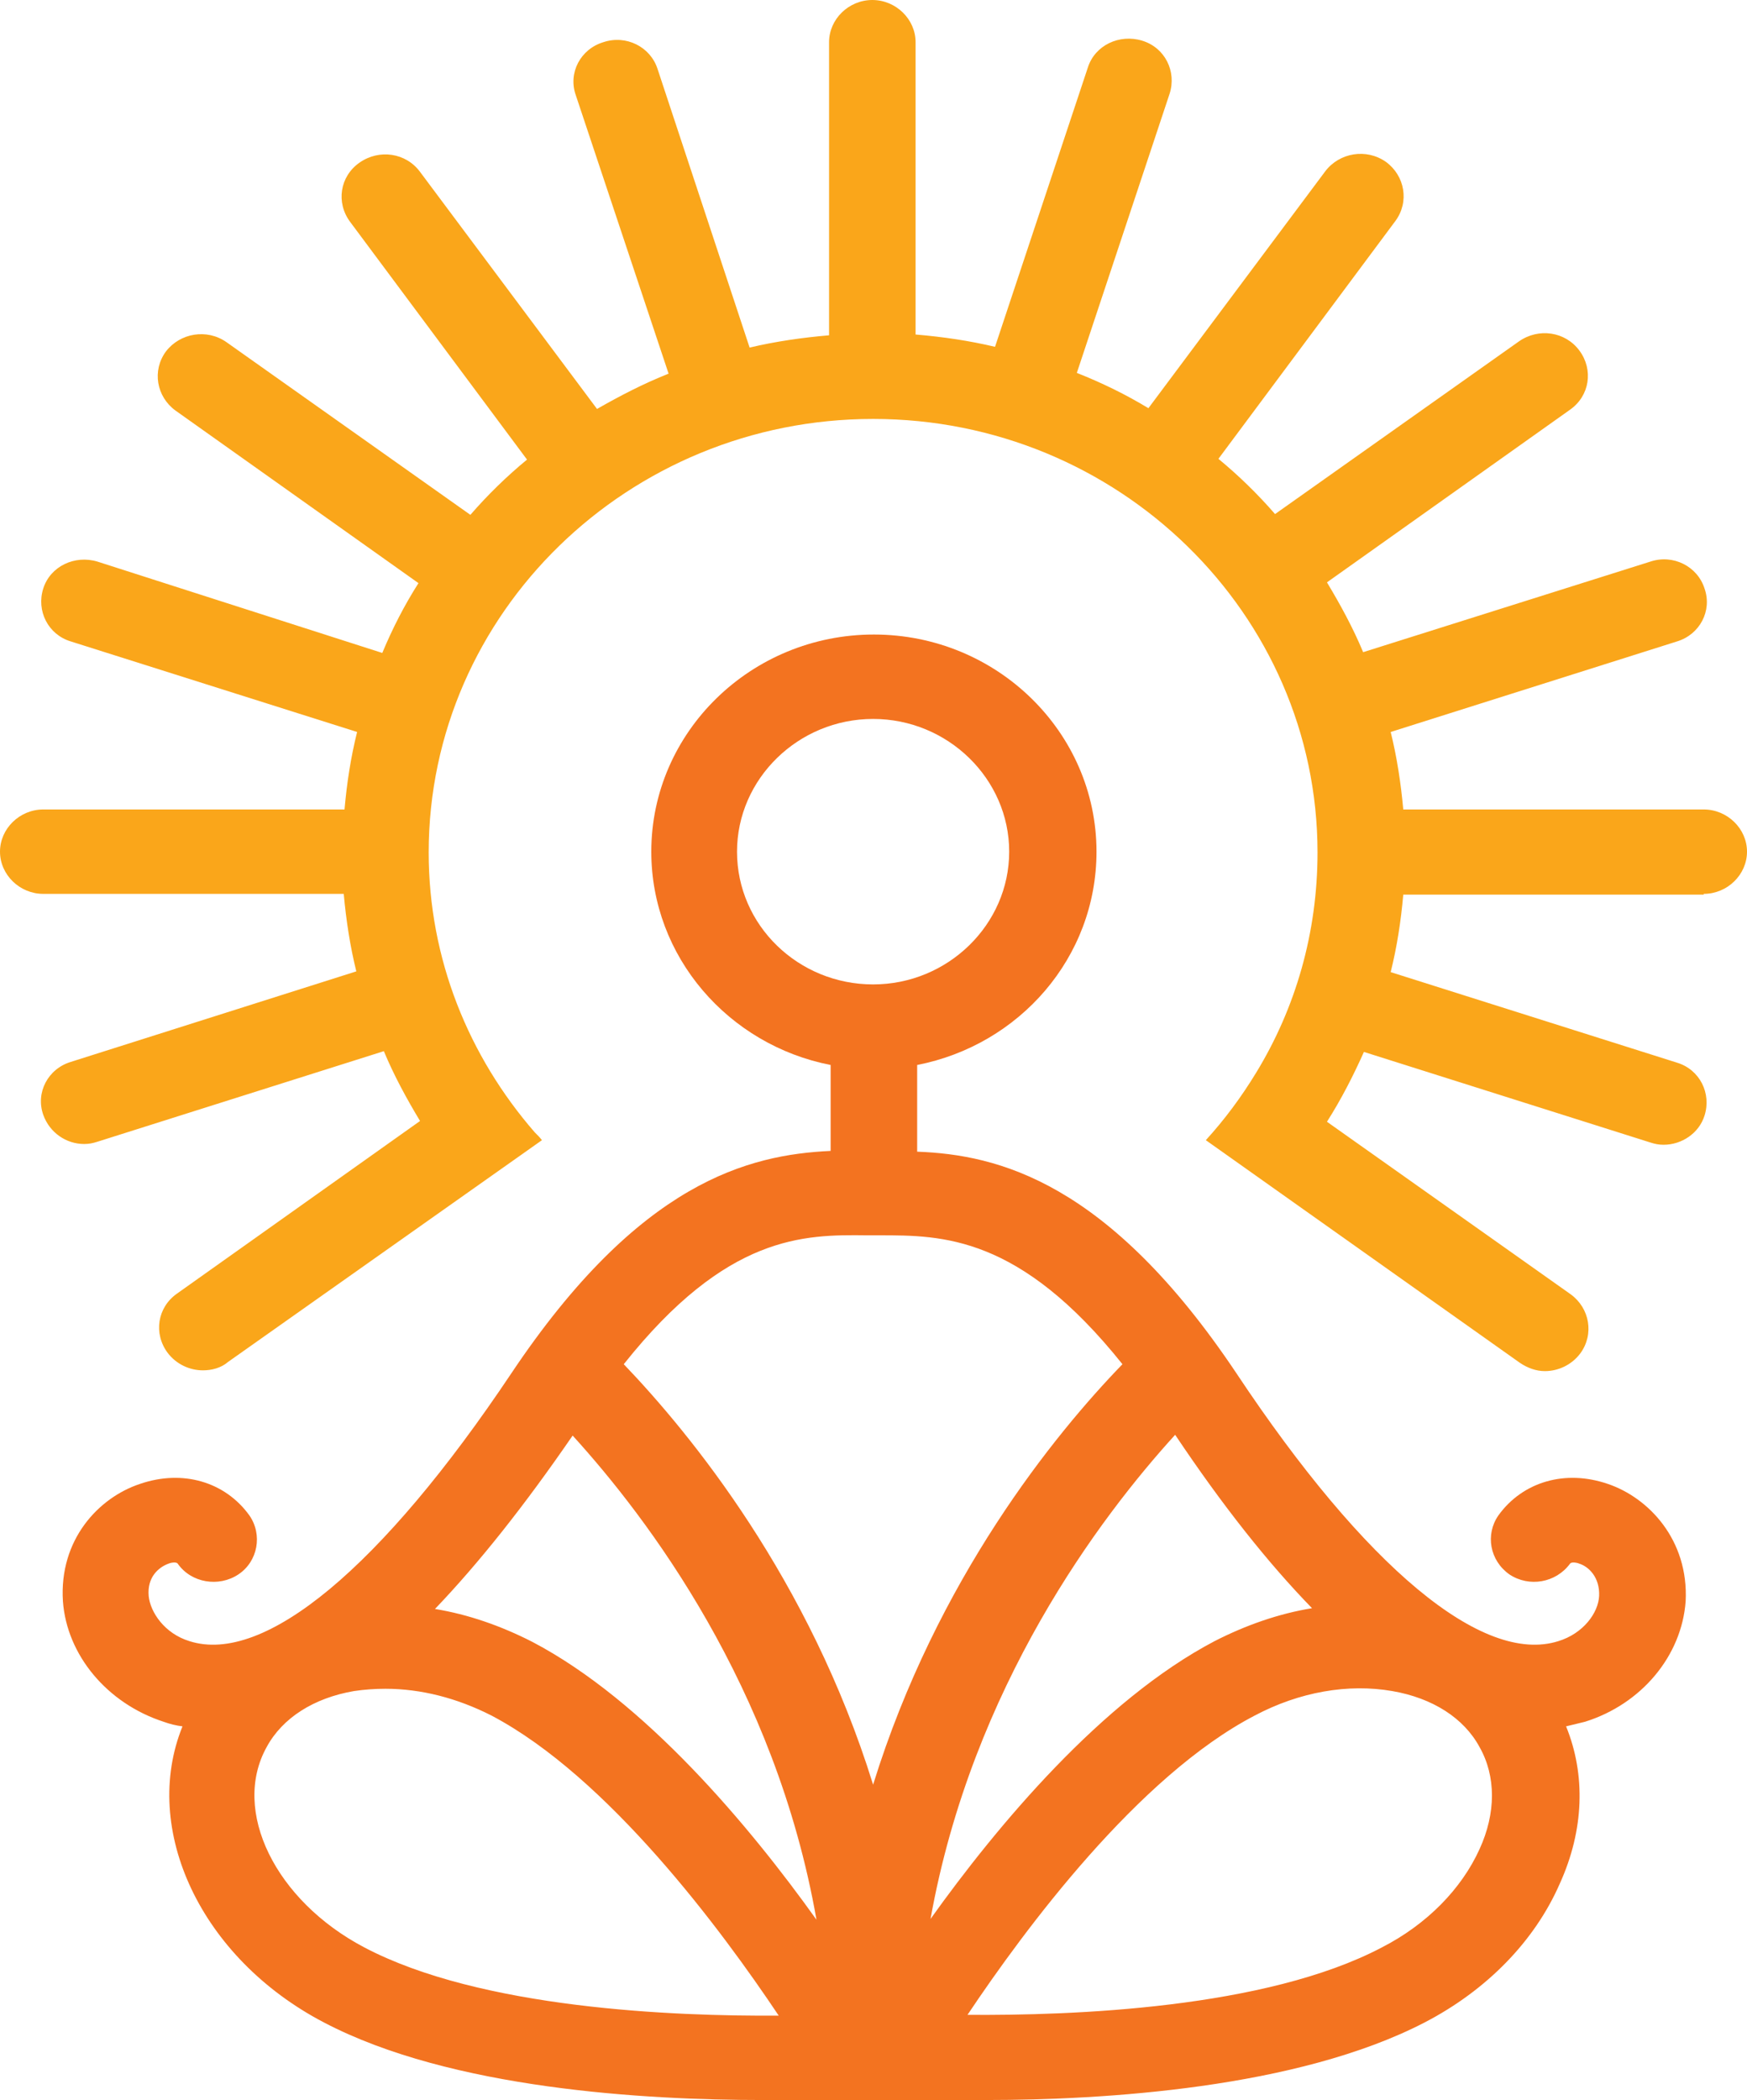
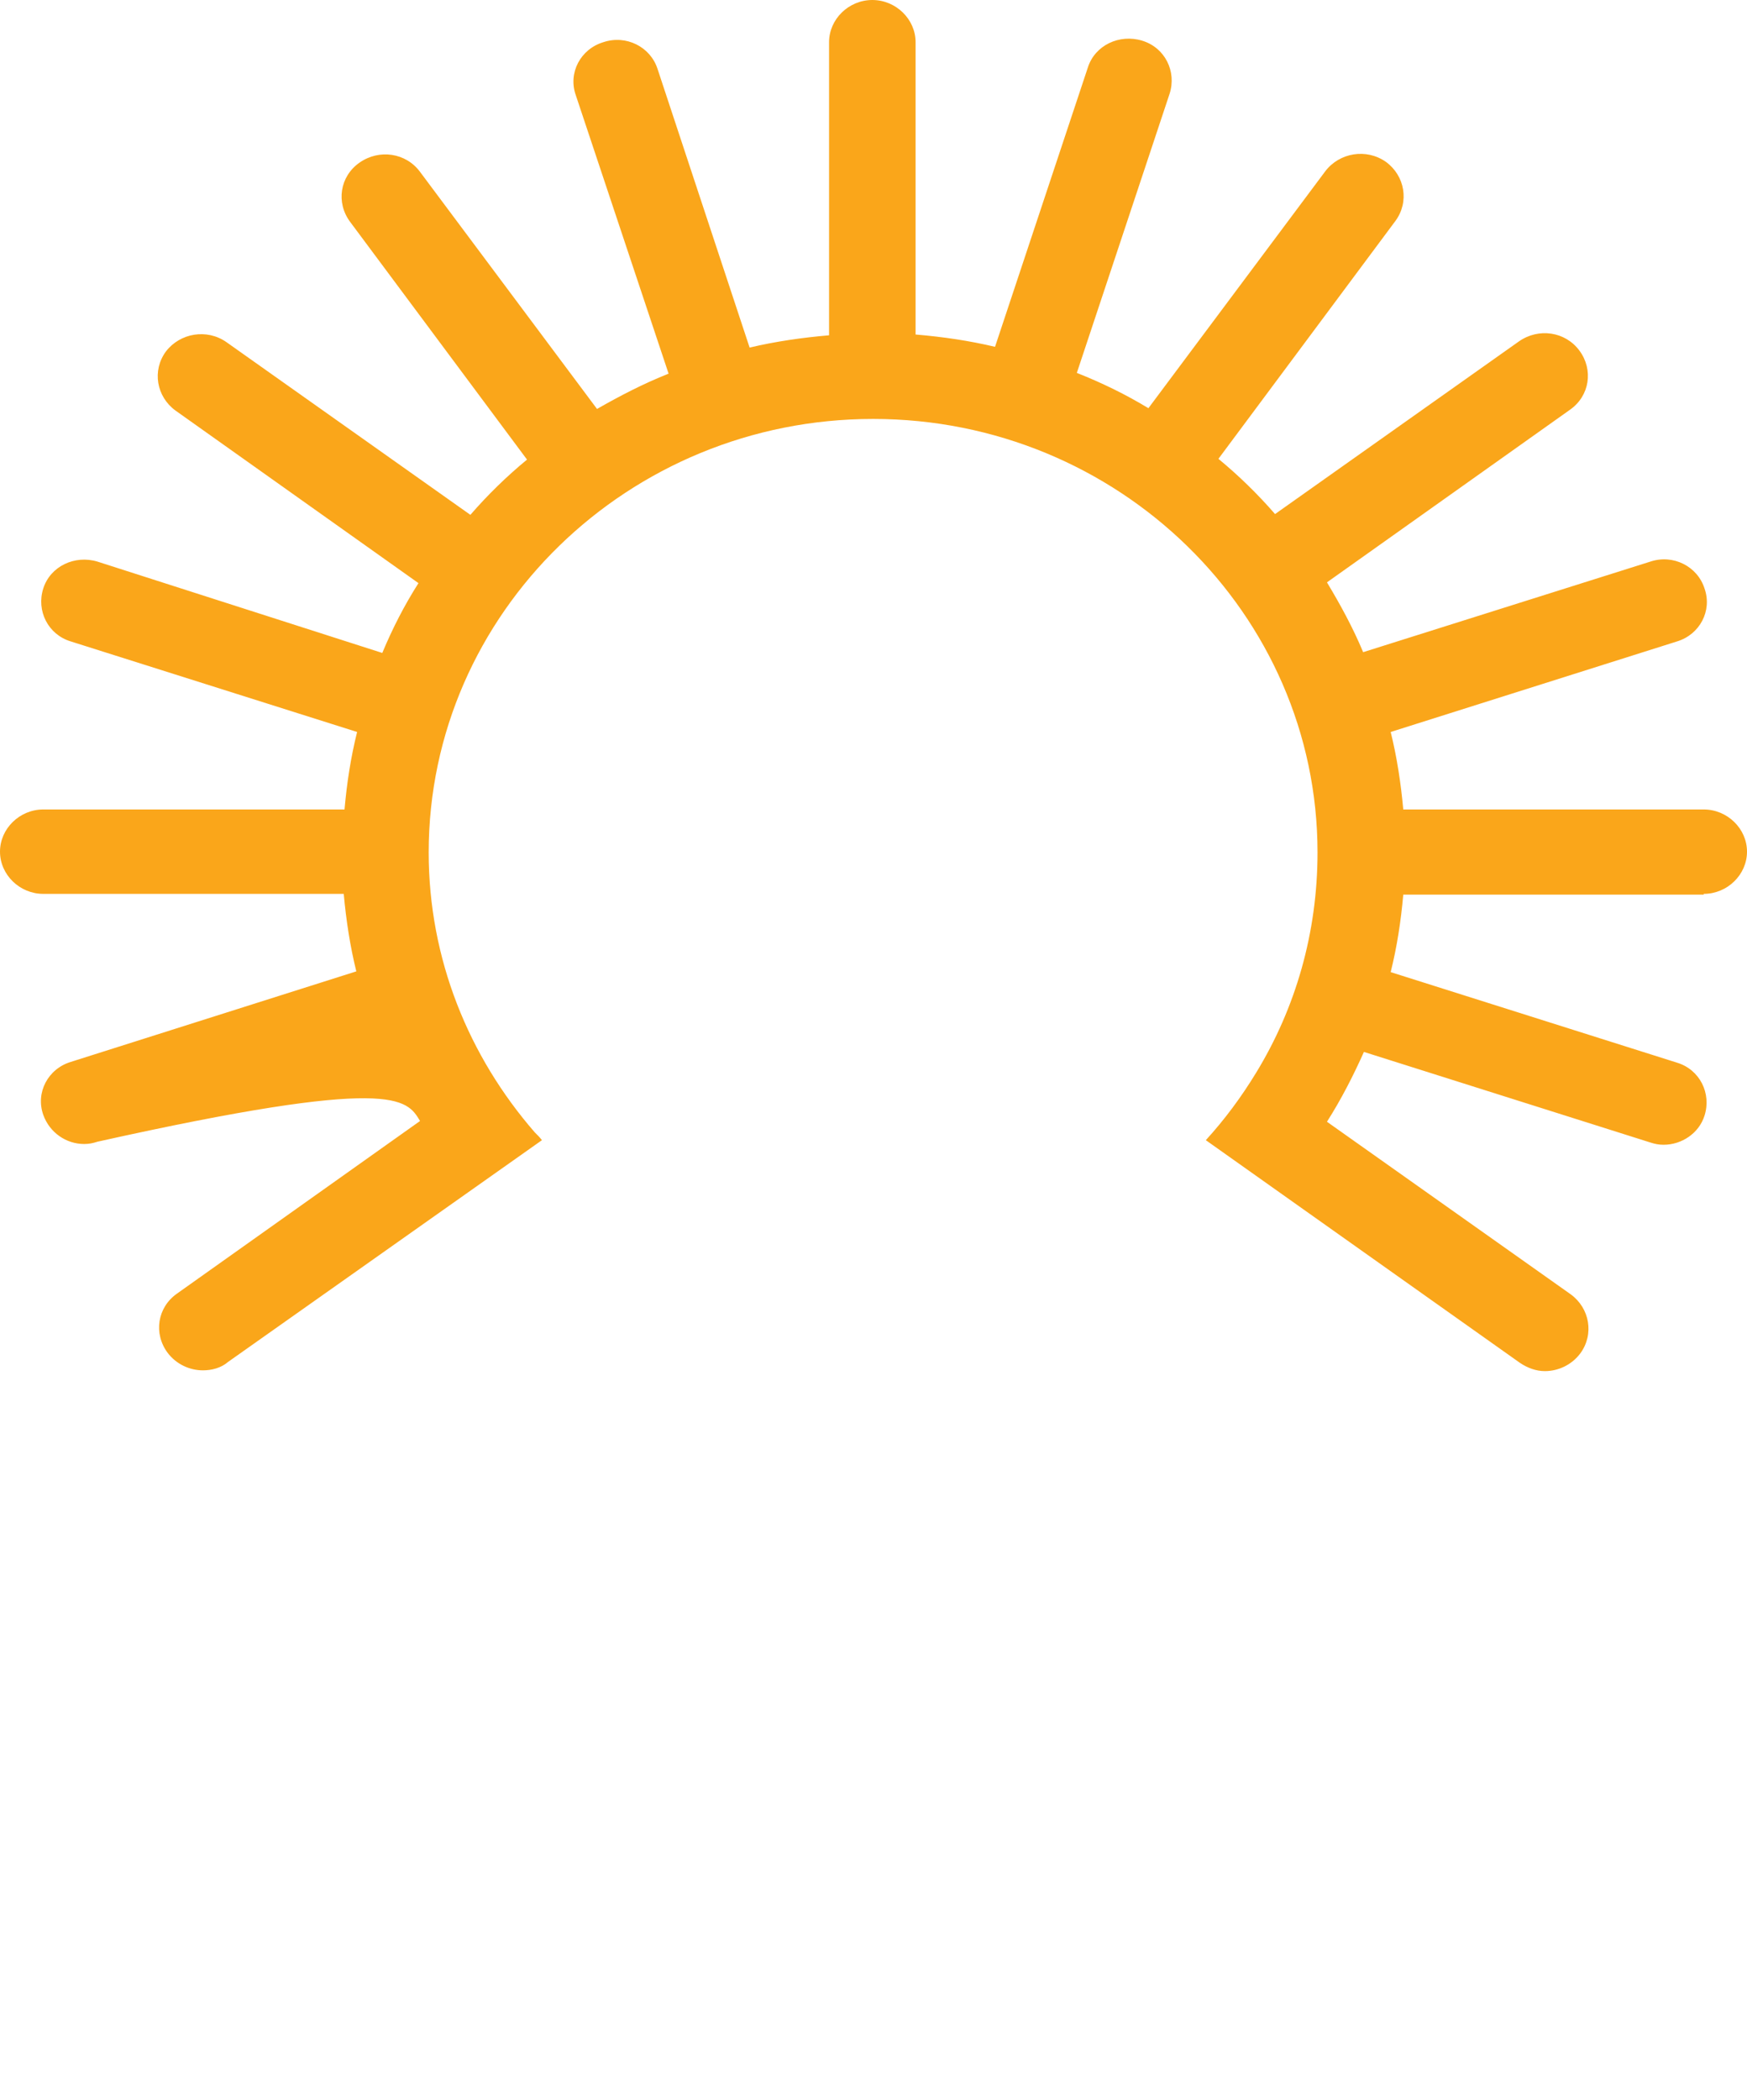
<svg xmlns="http://www.w3.org/2000/svg" width="124" height="149" viewBox="0 0 124 149" fill="none">
  <g clip-path="url(#clip0_36_53)">
-     <path d="M114.118 105.285C111.103 104.251 108.088 105.122 106.357 107.517C105.408 108.878 105.743 110.729 107.139 111.709C108.535 112.635 110.433 112.308 111.438 110.947C111.55 110.784 111.996 110.893 112.108 110.947C112.778 111.165 113.56 111.927 113.504 113.234C113.448 114.431 112.387 115.901 110.601 116.445C105.241 118.133 96.922 111.219 87.766 97.446C78.665 83.836 70.849 81.931 65.099 81.713V75.562C72.356 74.146 77.828 67.94 77.828 60.428C77.828 51.935 70.737 45.021 62.028 45.021C53.318 45.021 46.228 51.935 46.228 60.428C46.228 67.886 51.699 74.146 58.957 75.562V81.659C53.151 81.931 45.39 83.836 36.29 97.446C27.078 111.219 18.759 118.133 13.455 116.445C11.668 115.901 10.664 114.377 10.552 113.234C10.44 111.927 11.222 111.219 11.948 110.947C12.059 110.893 12.506 110.784 12.618 110.947C13.567 112.308 15.521 112.635 16.917 111.709C18.312 110.784 18.647 108.878 17.698 107.517C15.967 105.122 12.953 104.251 9.938 105.285C6.979 106.265 4.187 109.259 4.466 113.615C4.745 117.425 7.593 120.855 11.613 122.162C12.059 122.325 12.506 122.434 12.953 122.488C9.994 129.783 14.237 138.929 23.002 143.502C32.047 148.238 45.893 149 54.1 149C58.008 149 66.103 149 70.012 149C78.275 149 92.065 148.183 101.109 143.502C105.52 141.215 108.926 137.731 110.712 133.648C112.443 129.837 112.555 125.918 111.159 122.488C111.605 122.379 112.052 122.27 112.499 122.162C116.519 120.909 119.366 117.48 119.645 113.615C119.868 109.259 117.021 106.265 114.118 105.285ZM93.126 114.105C90.781 114.486 88.436 115.302 86.203 116.445C78.219 120.637 70.793 129.511 66.048 136.152C69.007 119.657 78.107 107.626 83.411 101.801C86.761 106.81 89.999 110.893 93.126 114.105ZM52.313 60.428C52.313 55.256 56.668 51.01 61.972 51.01C67.276 51.01 71.631 55.256 71.631 60.428C71.631 65.599 67.276 69.846 61.972 69.846C56.668 69.846 52.313 65.654 52.313 60.428ZM61.525 87.647H61.86H61.972H62.084H62.419C66.885 87.647 72.356 87.647 79.67 96.793C74.869 101.747 66.494 112.036 61.972 126.626C57.45 112.036 49.019 101.747 44.274 96.793C51.587 87.593 57.059 87.593 61.525 87.647ZM40.645 101.856C45.949 107.681 55.049 119.657 57.952 136.207C53.206 129.565 45.781 120.692 37.797 116.5C35.564 115.357 33.219 114.54 30.874 114.159C34.001 110.893 37.239 106.81 40.645 101.856ZM25.849 138.167C19.541 134.846 16.414 128.476 18.927 123.958C20.043 121.889 22.276 120.474 25.124 119.984C25.849 119.875 26.631 119.821 27.357 119.821C29.869 119.821 32.438 120.474 34.894 121.726C43.157 126.081 51.197 136.915 55.272 143.012C47.847 143.066 34.112 142.522 25.849 138.167ZM105.017 131.198C103.733 134.029 101.277 136.533 98.094 138.167C89.832 142.522 76.097 143.012 68.672 142.957C72.747 136.86 80.787 126.027 89.05 121.726C92.232 120.038 95.694 119.44 98.82 119.984C101.668 120.474 103.901 121.889 105.017 123.958C106.19 126.027 106.19 128.64 105.017 131.198Z" fill="#F37320" />
-     <path d="M120.929 63.422C122.604 63.422 124 62.061 124 60.428C124 58.794 122.604 57.433 120.929 57.433H99.602C99.434 55.582 99.155 53.731 98.709 51.935L119.031 45.511C120.65 45.021 121.543 43.334 120.985 41.755C120.483 40.176 118.752 39.305 117.133 39.849L96.755 46.273C96.029 44.531 95.135 42.898 94.186 41.319L111.438 29.07C112.834 28.091 113.113 26.24 112.108 24.879C111.103 23.518 109.205 23.245 107.809 24.225L90.502 36.474C89.273 35.059 87.933 33.752 86.482 32.555L99.044 15.678C100.049 14.318 99.714 12.467 98.374 11.487C96.978 10.507 95.08 10.833 94.075 12.14L81.513 28.962C79.894 27.982 78.219 27.165 76.432 26.457L83.02 6.642C83.523 5.063 82.685 3.375 81.066 2.885C79.447 2.395 77.716 3.212 77.214 4.791L70.626 24.607C68.783 24.171 66.941 23.899 64.987 23.735V2.994C64.987 1.361 63.591 0 61.916 0C60.241 0 58.846 1.361 58.846 2.994V23.79C56.947 23.953 55.049 24.225 53.207 24.661L46.675 4.9C46.172 3.321 44.441 2.45 42.822 2.994C41.203 3.484 40.31 5.172 40.868 6.75L47.456 26.512C45.669 27.22 43.995 28.091 42.376 29.016L29.814 12.194C28.809 10.833 26.91 10.561 25.515 11.541C24.119 12.521 23.84 14.372 24.845 15.733L37.407 32.609C35.955 33.807 34.615 35.113 33.387 36.529L16.079 24.28C14.684 23.3 12.785 23.627 11.78 24.933C10.775 26.294 11.11 28.145 12.45 29.125L29.702 41.374C28.697 42.953 27.86 44.586 27.134 46.328L6.923 39.849C5.304 39.359 3.573 40.176 3.071 41.755C2.568 43.334 3.406 45.021 5.025 45.511L25.347 51.935C24.901 53.731 24.621 55.528 24.454 57.433H3.071C1.396 57.433 0 58.794 0 60.428C0 62.061 1.396 63.422 3.071 63.422H24.398C24.566 65.273 24.845 67.124 25.291 68.92L5.025 75.344C3.406 75.834 2.512 77.521 3.071 79.1C3.517 80.352 4.69 81.169 5.974 81.169C6.309 81.169 6.588 81.114 6.923 81.005L27.245 74.582C27.971 76.324 28.864 77.957 29.814 79.536L12.562 91.784C11.166 92.764 10.887 94.615 11.892 95.976C12.506 96.793 13.455 97.228 14.404 97.228C15.018 97.228 15.688 97.065 16.191 96.629L38.467 80.897C38.3 80.679 38.132 80.516 37.965 80.352C33.275 74.963 30.428 68.049 30.428 60.482C30.428 43.497 44.609 29.724 61.972 29.724C79.391 29.724 93.516 43.551 93.516 60.482C93.516 66.198 91.953 71.533 89.162 76.106C88.101 77.848 86.928 79.427 85.588 80.897L107.865 96.684C108.423 97.065 109.037 97.283 109.652 97.283C110.601 97.283 111.55 96.847 112.164 96.031C113.169 94.67 112.834 92.819 111.494 91.839L94.186 79.59C95.191 78.011 96.029 76.378 96.81 74.636L117.133 81.06C117.468 81.169 117.747 81.223 118.082 81.223C119.366 81.223 120.594 80.407 120.985 79.154C121.488 77.576 120.65 75.888 119.031 75.398L98.709 68.974C99.155 67.178 99.434 65.381 99.602 63.476H120.929V63.422Z" fill="#FAA61A" />
+     <path d="M120.929 63.422C122.604 63.422 124 62.061 124 60.428C124 58.794 122.604 57.433 120.929 57.433H99.602C99.434 55.582 99.155 53.731 98.709 51.935L119.031 45.511C120.65 45.021 121.543 43.334 120.985 41.755C120.483 40.176 118.752 39.305 117.133 39.849L96.755 46.273C96.029 44.531 95.135 42.898 94.186 41.319L111.438 29.07C112.834 28.091 113.113 26.24 112.108 24.879C111.103 23.518 109.205 23.245 107.809 24.225L90.502 36.474C89.273 35.059 87.933 33.752 86.482 32.555L99.044 15.678C100.049 14.318 99.714 12.467 98.374 11.487C96.978 10.507 95.08 10.833 94.075 12.14L81.513 28.962C79.894 27.982 78.219 27.165 76.432 26.457L83.02 6.642C83.523 5.063 82.685 3.375 81.066 2.885C79.447 2.395 77.716 3.212 77.214 4.791L70.626 24.607C68.783 24.171 66.941 23.899 64.987 23.735V2.994C64.987 1.361 63.591 0 61.916 0C60.241 0 58.846 1.361 58.846 2.994V23.79C56.947 23.953 55.049 24.225 53.207 24.661L46.675 4.9C46.172 3.321 44.441 2.45 42.822 2.994C41.203 3.484 40.31 5.172 40.868 6.75L47.456 26.512C45.669 27.22 43.995 28.091 42.376 29.016L29.814 12.194C28.809 10.833 26.91 10.561 25.515 11.541C24.119 12.521 23.84 14.372 24.845 15.733L37.407 32.609C35.955 33.807 34.615 35.113 33.387 36.529L16.079 24.28C14.684 23.3 12.785 23.627 11.78 24.933C10.775 26.294 11.11 28.145 12.45 29.125L29.702 41.374C28.697 42.953 27.86 44.586 27.134 46.328L6.923 39.849C5.304 39.359 3.573 40.176 3.071 41.755C2.568 43.334 3.406 45.021 5.025 45.511L25.347 51.935C24.901 53.731 24.621 55.528 24.454 57.433H3.071C1.396 57.433 0 58.794 0 60.428C0 62.061 1.396 63.422 3.071 63.422H24.398C24.566 65.273 24.845 67.124 25.291 68.92L5.025 75.344C3.406 75.834 2.512 77.521 3.071 79.1C3.517 80.352 4.69 81.169 5.974 81.169C6.309 81.169 6.588 81.114 6.923 81.005C27.971 76.324 28.864 77.957 29.814 79.536L12.562 91.784C11.166 92.764 10.887 94.615 11.892 95.976C12.506 96.793 13.455 97.228 14.404 97.228C15.018 97.228 15.688 97.065 16.191 96.629L38.467 80.897C38.3 80.679 38.132 80.516 37.965 80.352C33.275 74.963 30.428 68.049 30.428 60.482C30.428 43.497 44.609 29.724 61.972 29.724C79.391 29.724 93.516 43.551 93.516 60.482C93.516 66.198 91.953 71.533 89.162 76.106C88.101 77.848 86.928 79.427 85.588 80.897L107.865 96.684C108.423 97.065 109.037 97.283 109.652 97.283C110.601 97.283 111.55 96.847 112.164 96.031C113.169 94.67 112.834 92.819 111.494 91.839L94.186 79.59C95.191 78.011 96.029 76.378 96.81 74.636L117.133 81.06C117.468 81.169 117.747 81.223 118.082 81.223C119.366 81.223 120.594 80.407 120.985 79.154C121.488 77.576 120.65 75.888 119.031 75.398L98.709 68.974C99.155 67.178 99.434 65.381 99.602 63.476H120.929V63.422Z" fill="#FAA61A" />
  </g>
  <defs>
    <clipPath id="clip0_36_53">
      <rect width="124" height="149" fill="white" />
    </clipPath>
  </defs>
</svg>